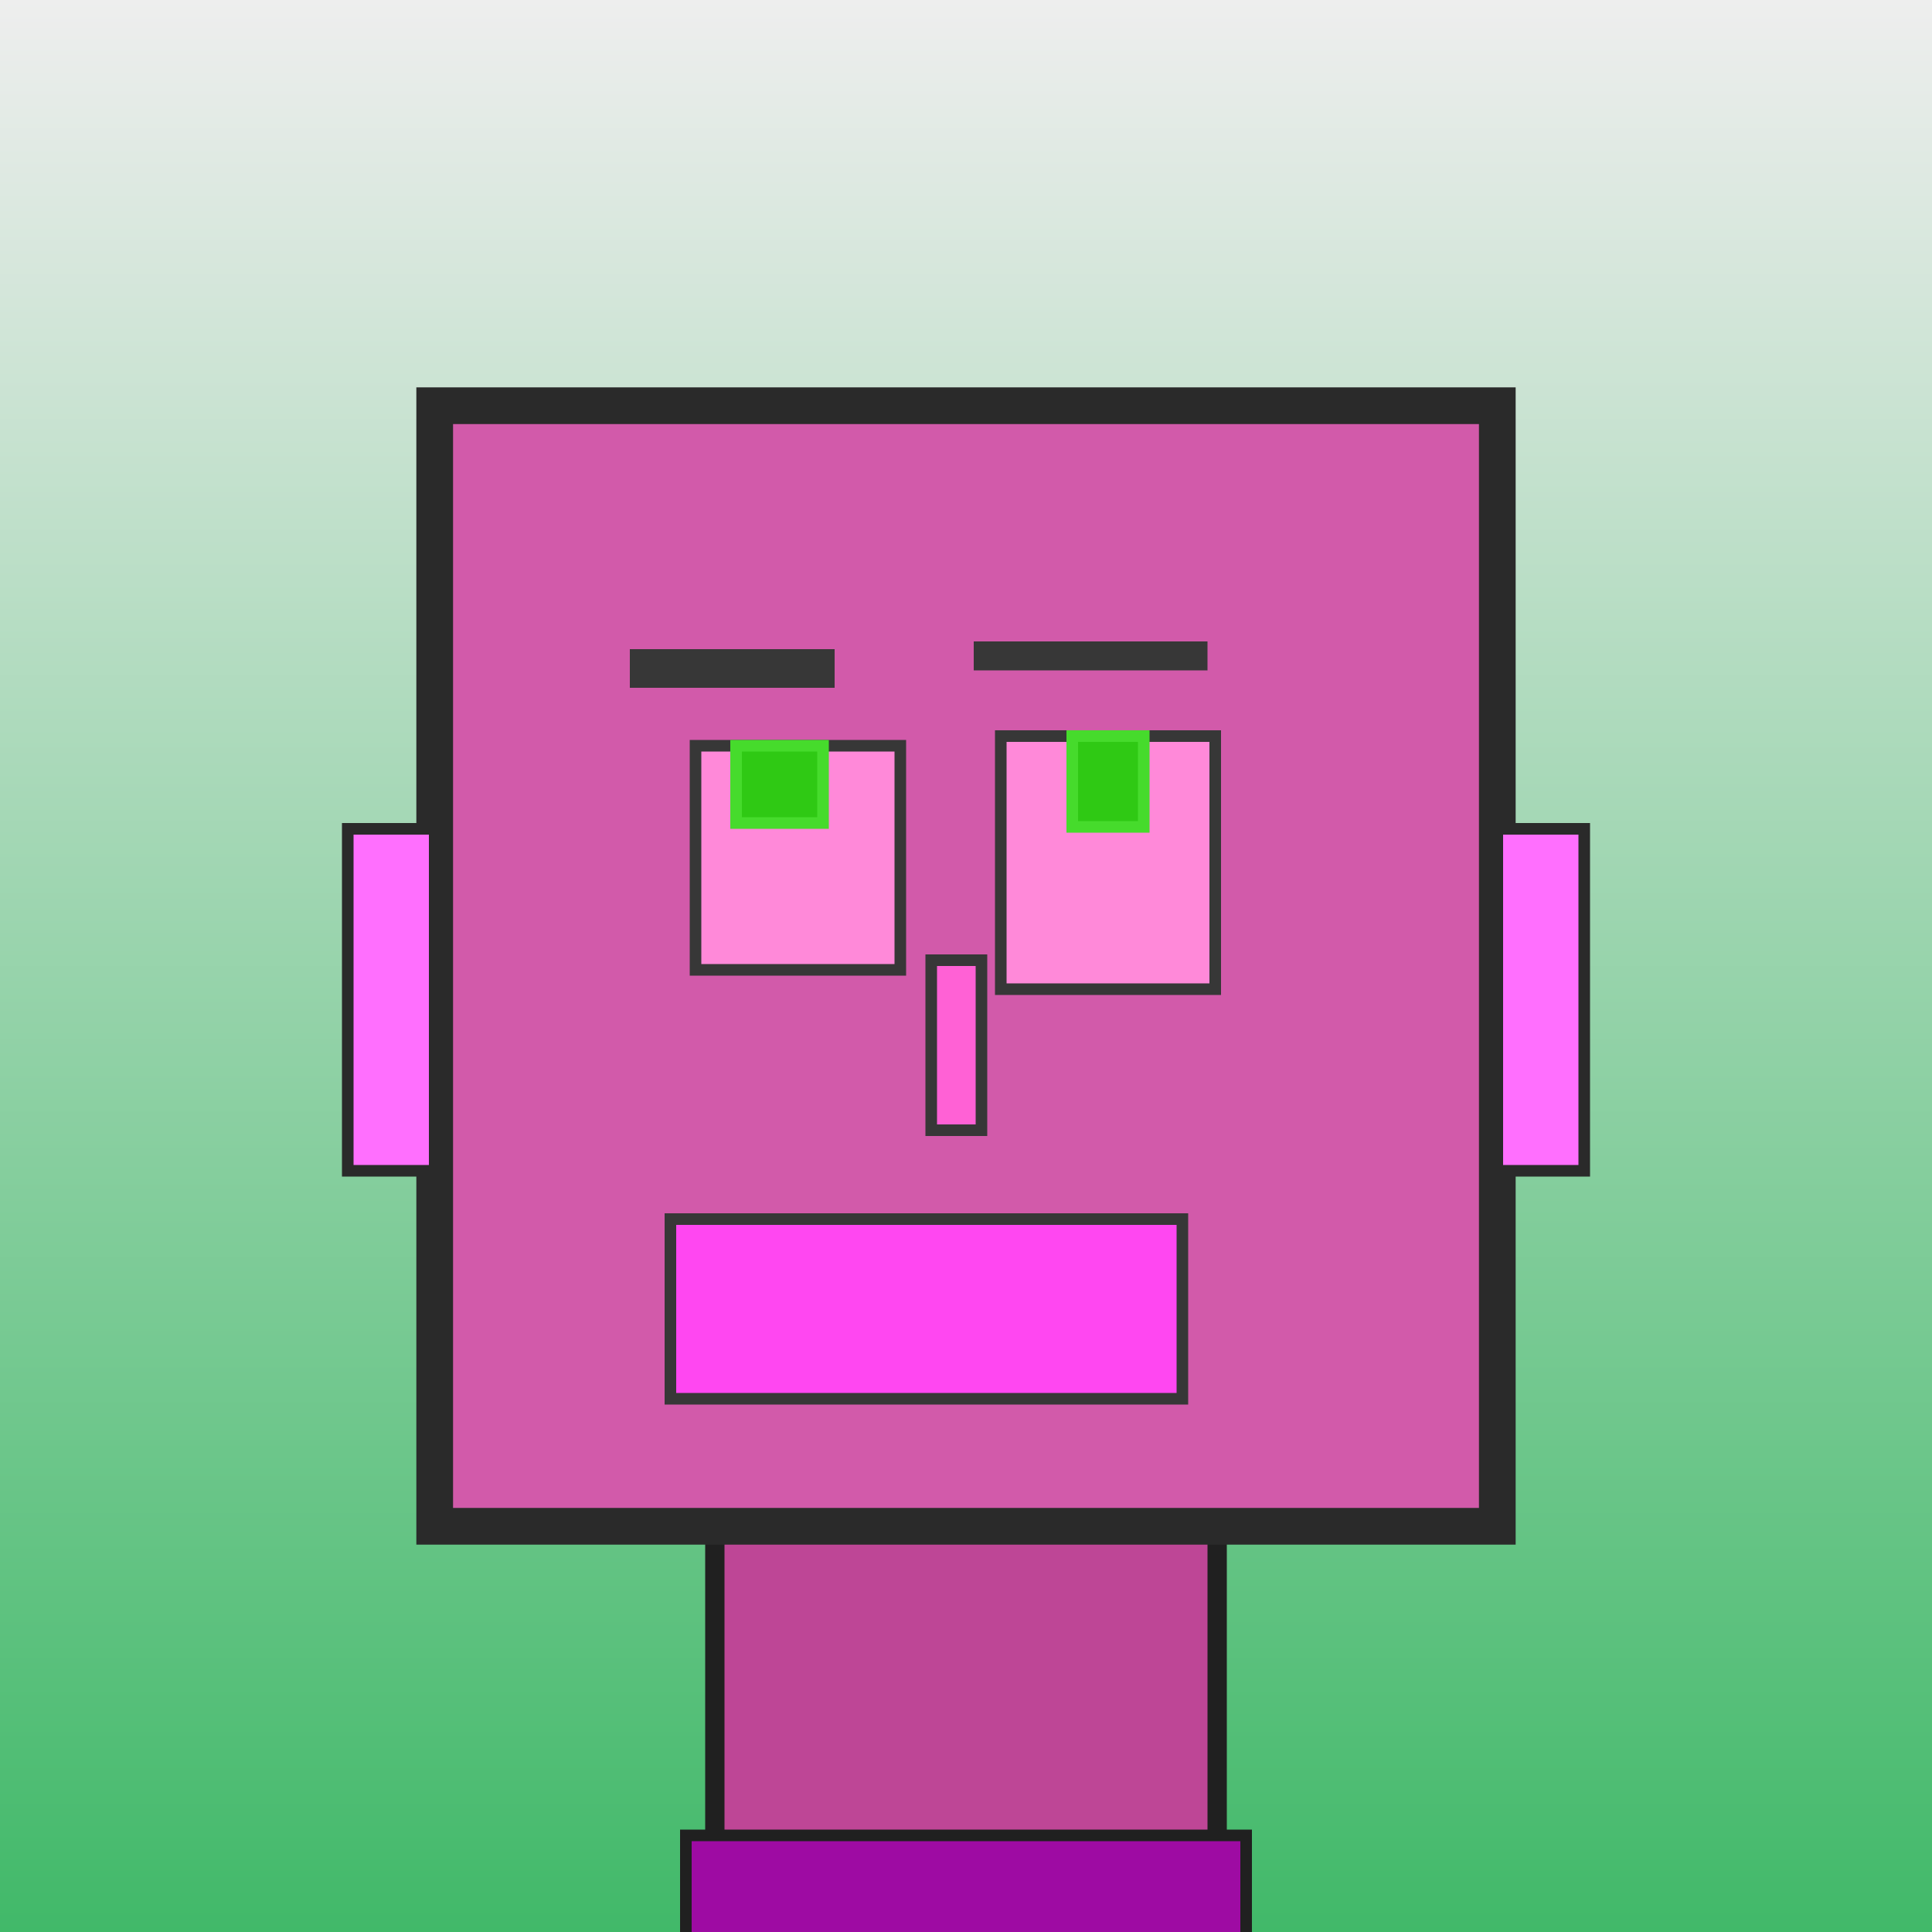
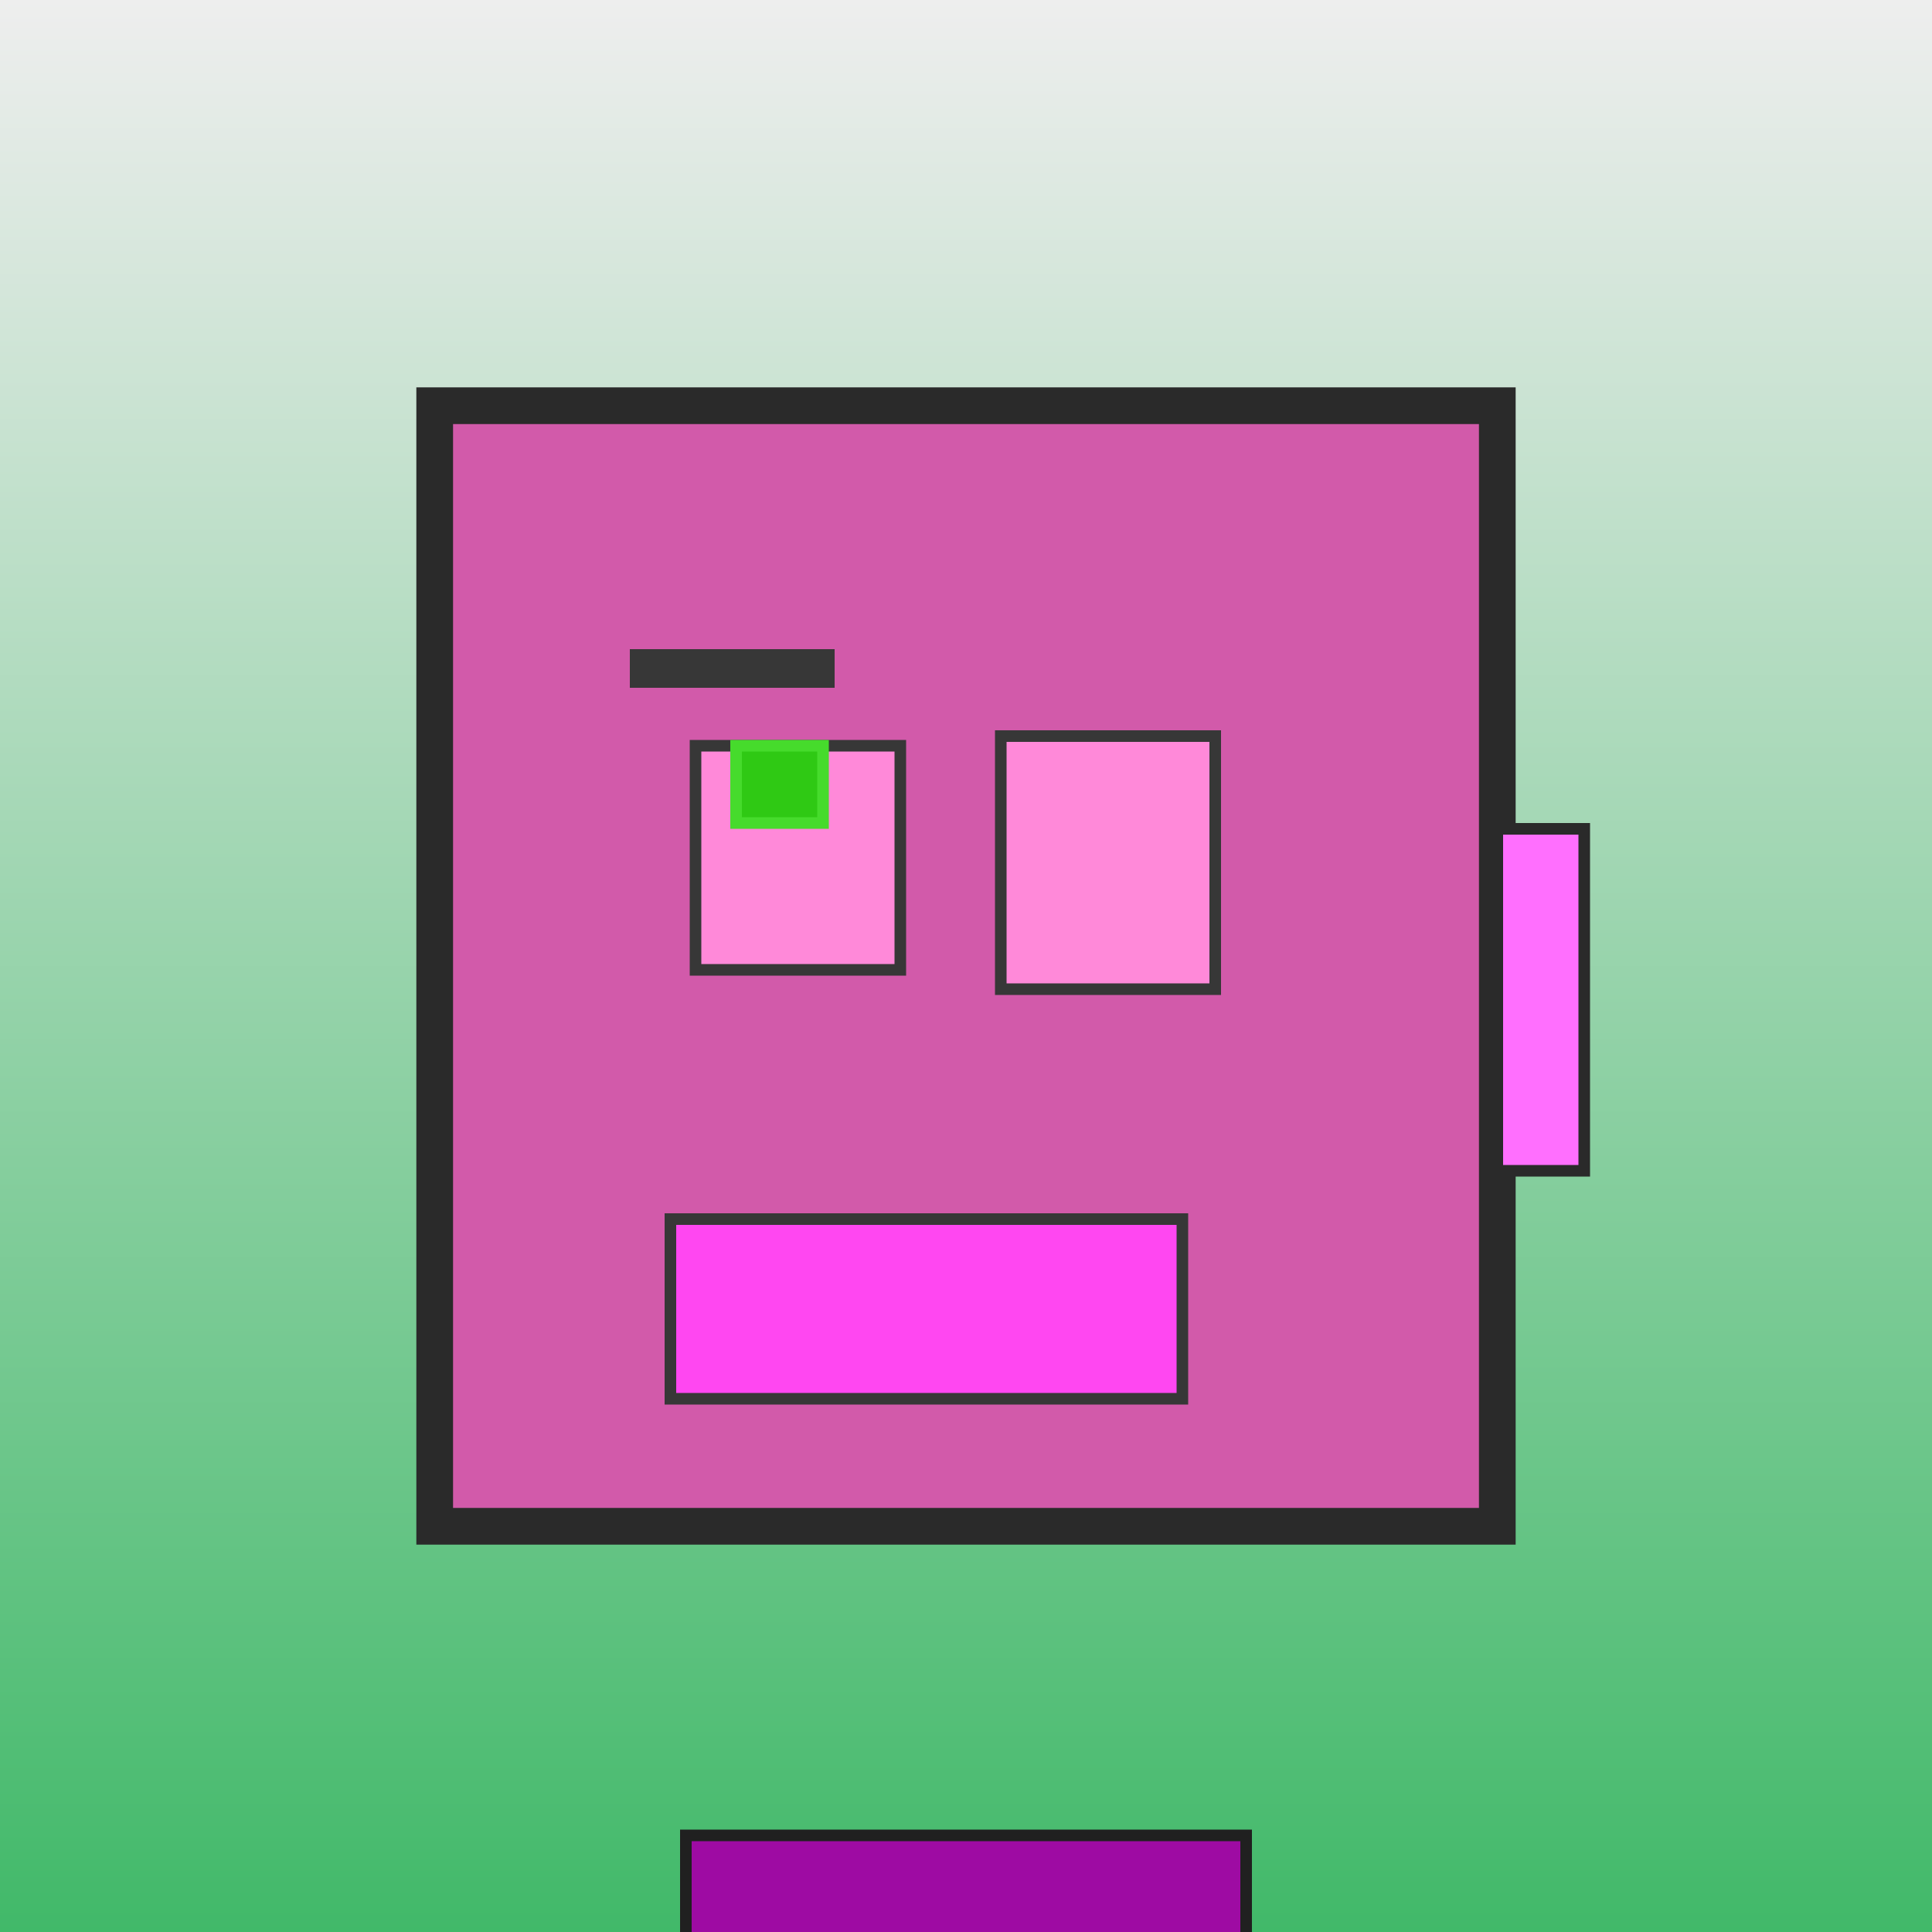
<svg xmlns="http://www.w3.org/2000/svg" viewBox="0 0 1000 1000">
  <defs>
    <linearGradient gradientUnits="userSpaceOnUse" x1="500" y1="0" x2="500" y2="1000" id="bkStyle">
      <stop offset="0" style="stop-color: #eeeeee" />
      <stop offset="1" style="stop-color: rgb(65, 185, 105)" />
    </linearGradient>
  </defs>
  <rect id="background" width="1000" height="1000" style="fill: url(#bkStyle);" onclick="background.style.fill='rgba(0,0,0,0)'" />
-   <rect x="370" y="790" width="260" height="220" style="fill: rgb(190, 70, 150); stroke-width: 10px; stroke: rgb(32, 32, 32);" />
  <rect x="225" y="210" width="550" height="580" style="fill: rgb(210, 90, 170); stroke-width: 19px; stroke: rgb(42, 42, 42);" />
  <rect x="360" y="386" width="106" height="116" style="fill: rgb(302, 137, 217); stroke-width: 6px; stroke: rgb(55, 55, 55);" />
  <rect x="518" y="381" width="111" height="131" style="fill: rgb(302, 137, 217); stroke-width: 6px; stroke: rgb(55, 55, 55);" />
  <rect x="381" y="386" width="45" height="40" style="fill: rgb(47,201,20); stroke-width: 6px; stroke: rgb(70,219,44);" />
-   <rect x="555" y="381" width="37" height="47" style="fill: rgb(47,201,20); stroke-width: 6px; stroke: rgb(70,219,44);" />
-   <rect x="482" y="497" width="26" height="88" style="fill: rgb(298, 97, 213); stroke-width: 6px; stroke: rgb(55, 55, 55);" />
-   <rect x="180" y="429" width="45" height="177" style="fill: rgb(267, 111, 254); stroke-width: 6px; stroke: rgb(42, 42, 42);" />
  <rect x="775" y="429" width="45" height="177" style="fill: rgb(267, 111, 254); stroke-width: 6px; stroke: rgb(42, 42, 42);" />
  <rect x="326" y="336" width="106" height="20" style="fill: rgb(55, 55, 55); stroke-width: 0px; stroke: rgb(0, 0, 0);" />
-   <rect x="504" y="332" width="121" height="15" style="fill: rgb(55, 55, 55); stroke-width: 0px; stroke: rgb(0, 0, 0);" />
  <rect x="347" y="631" width="265" height="93" style="fill: rgb(263, 71, 241); stroke-width: 6px; stroke: rgb(55, 55, 55);" />
  <rect x="355" y="950" width="290" height="62" style="fill: rgb(158, 11, 163); stroke-width: 6px; stroke: rgb(32, 32, 32);" />
</svg>